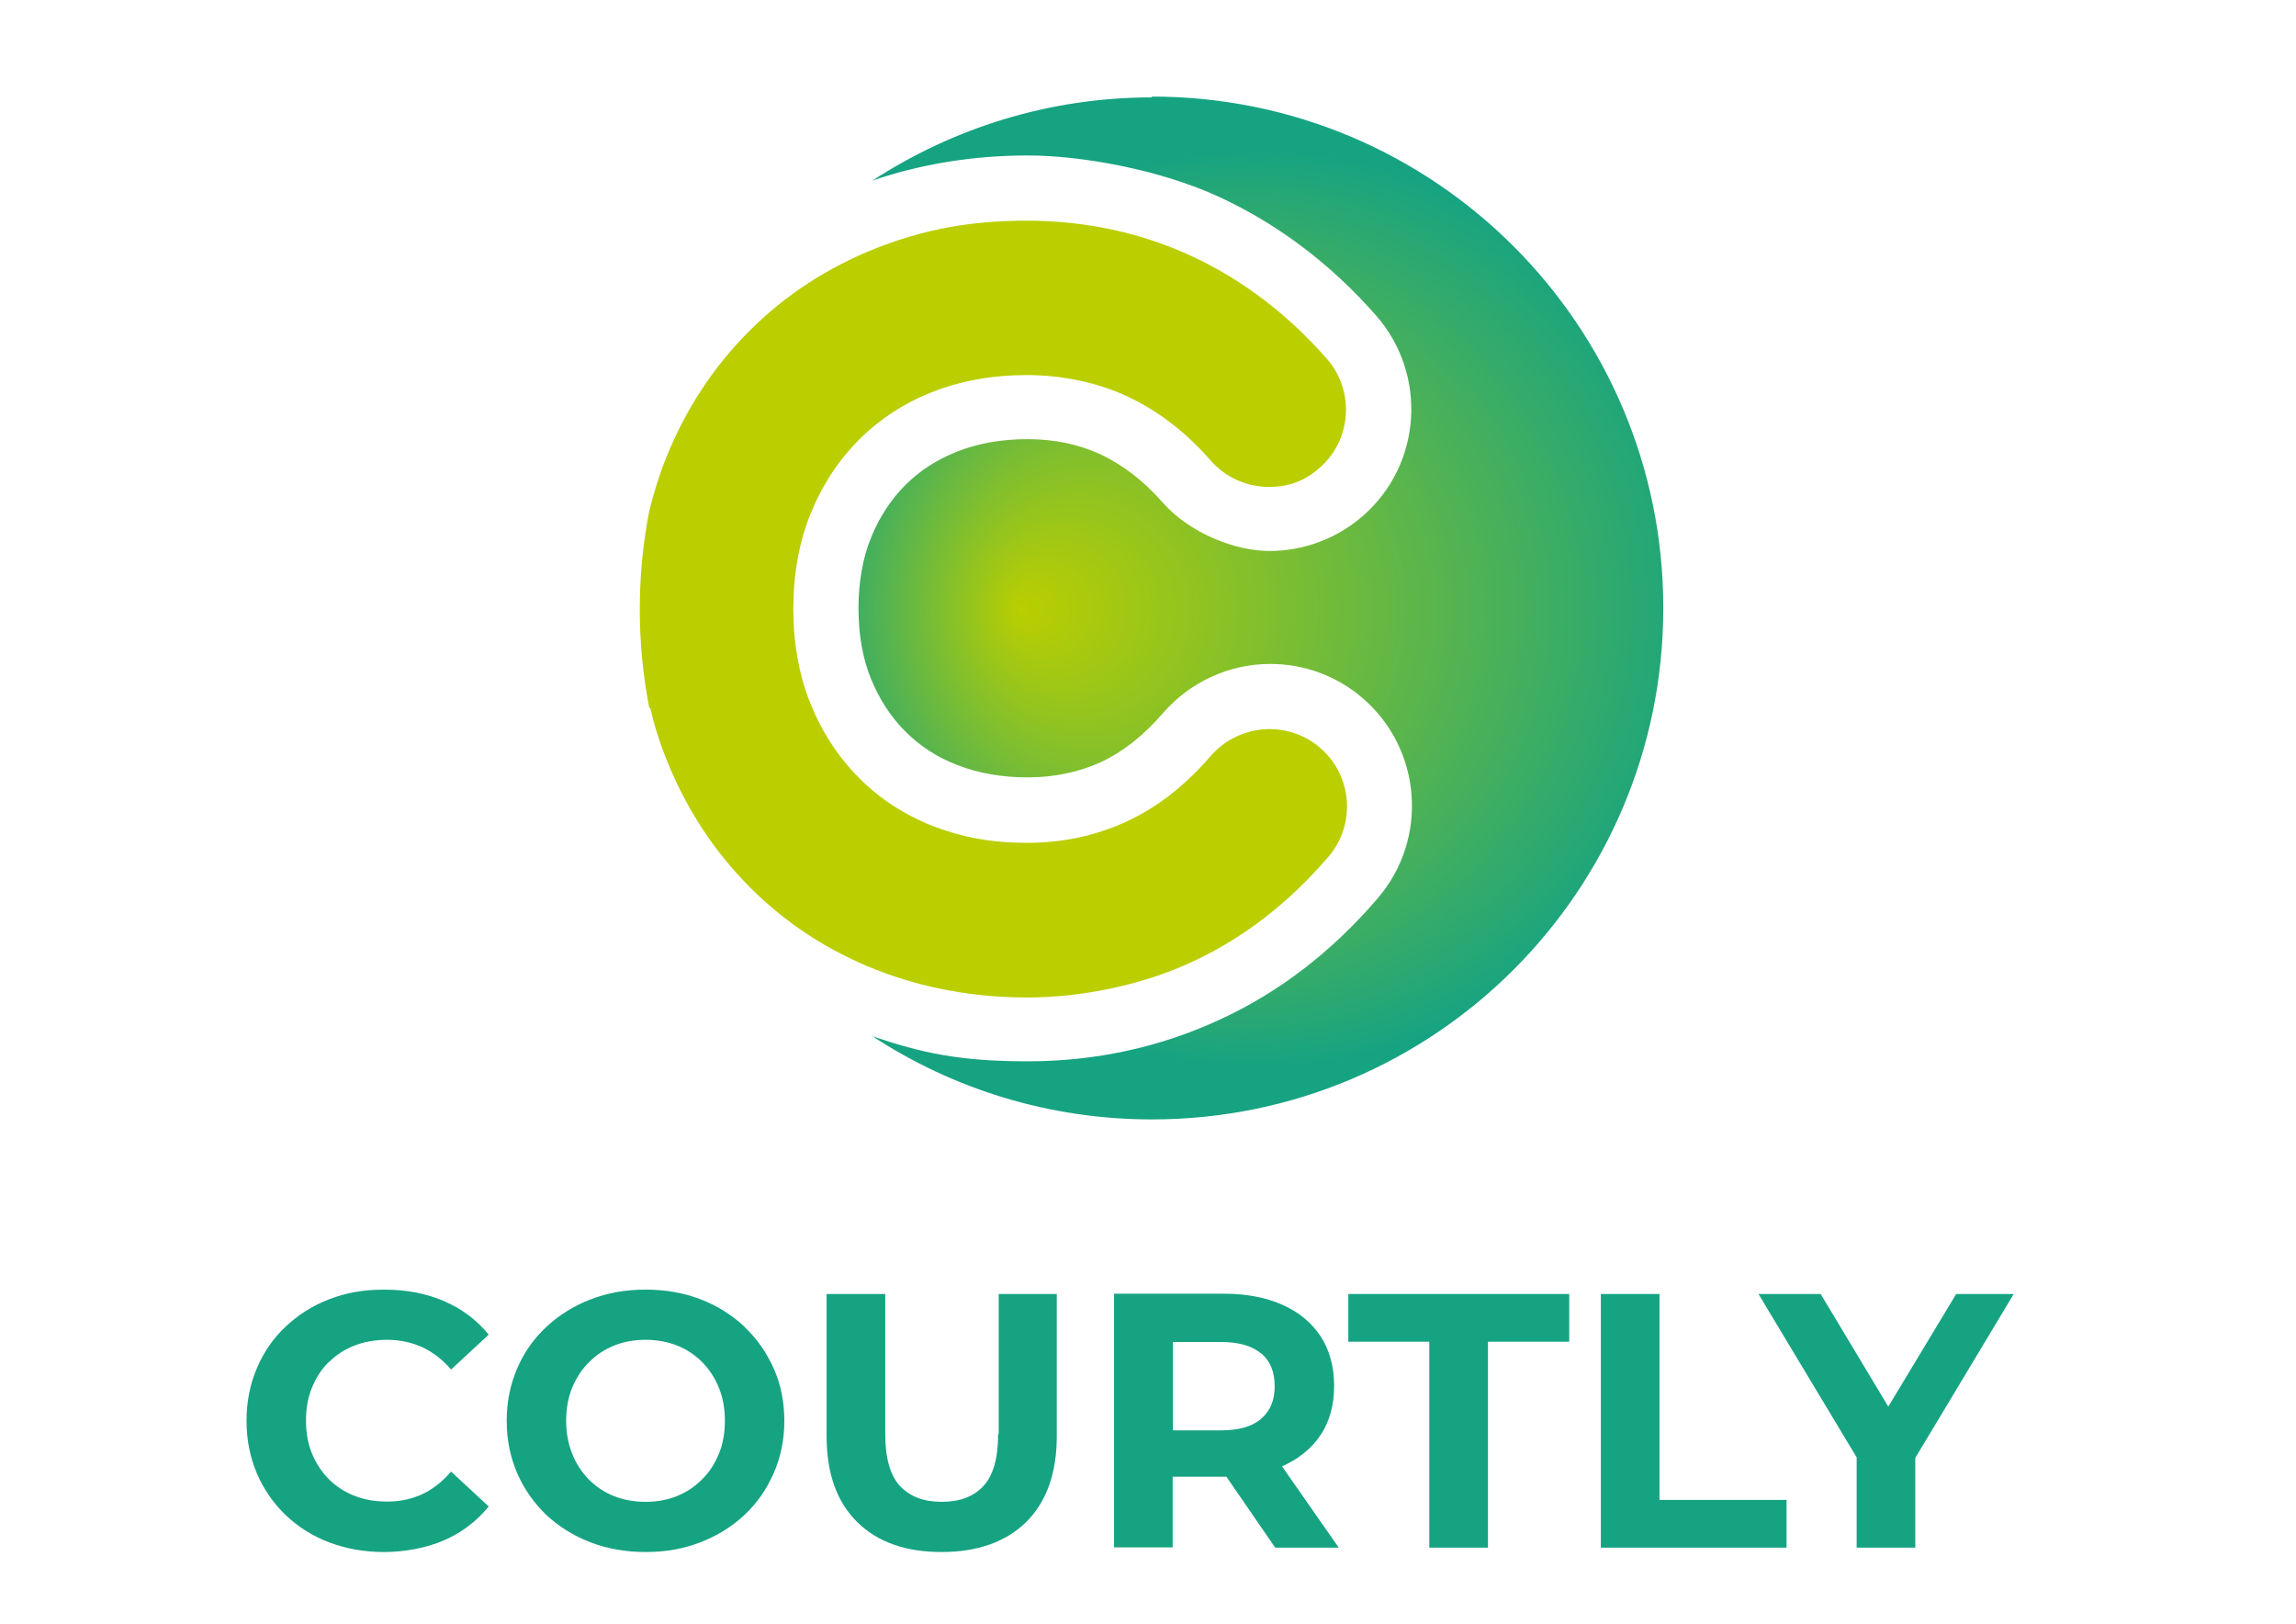
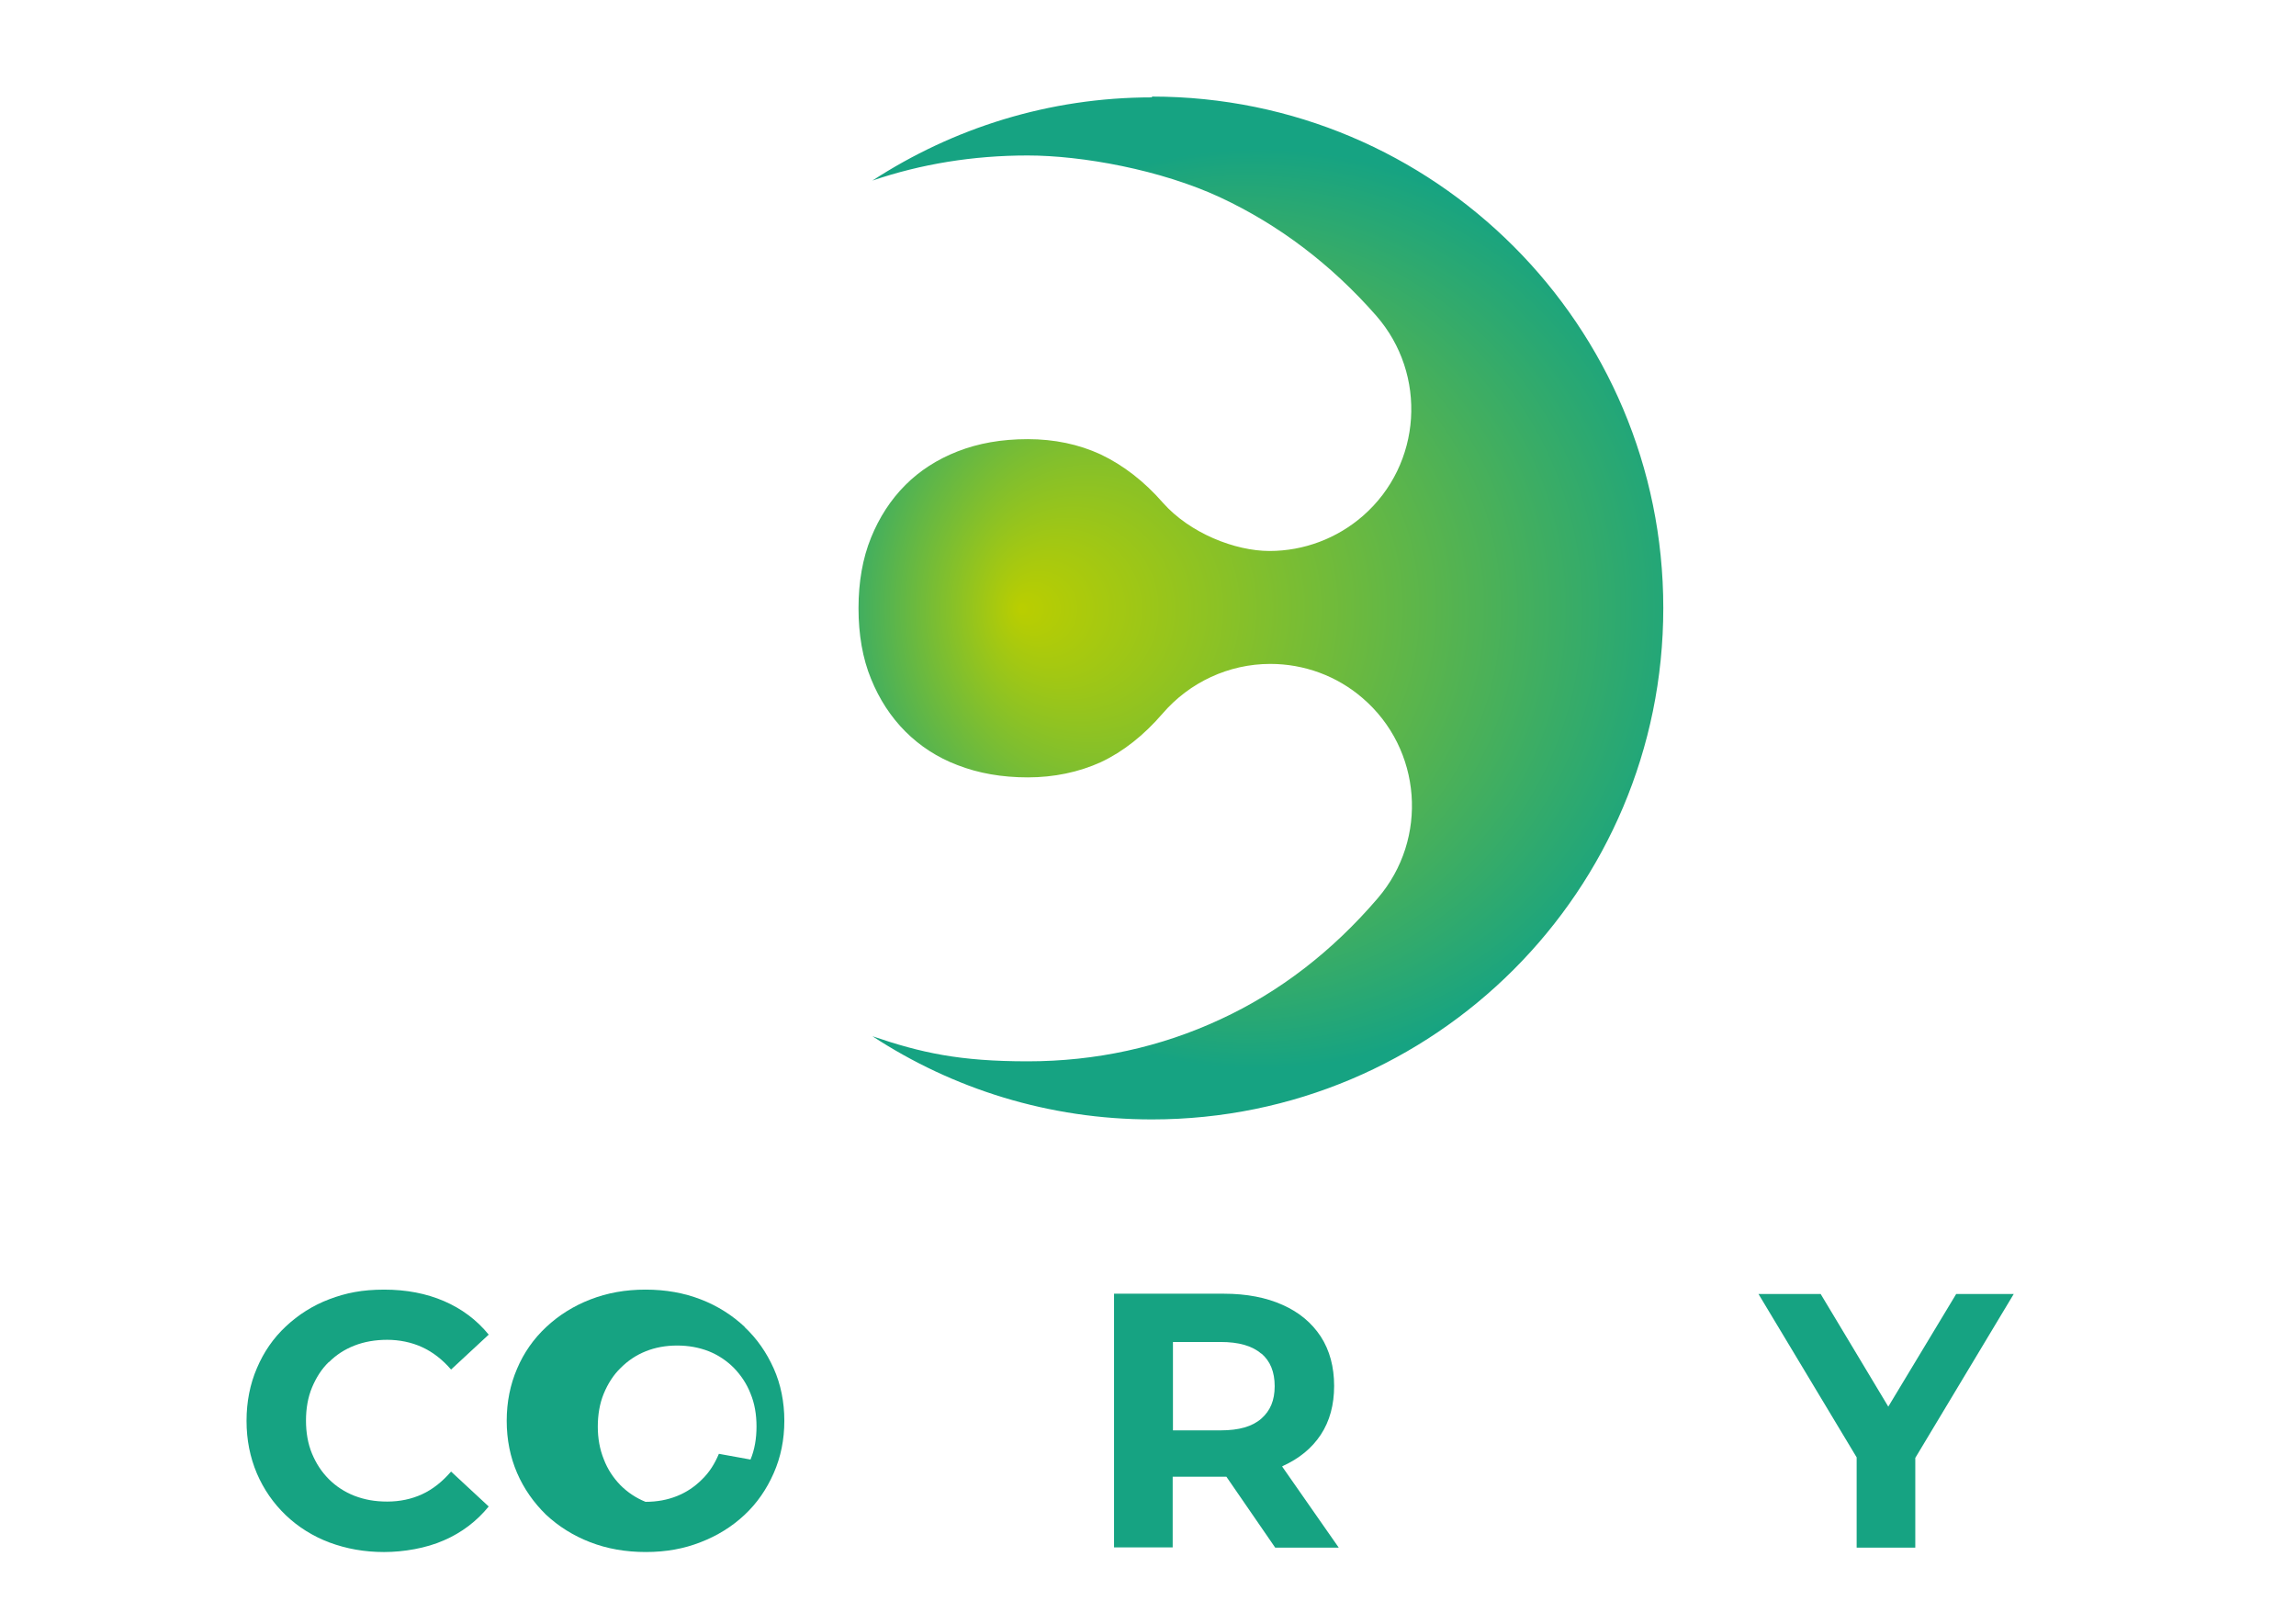
<svg xmlns="http://www.w3.org/2000/svg" version="1.1" viewBox="0 0 841.9 595.3">
  <defs>
    <style>
      .cls-1 {
        fill: url(#Sfumatura_senza_nome_26);
      }

      .cls-2 {
        fill: #bace00;
      }

      .cls-3 {
        fill: #16a382;
      }
    </style>
    <radialGradient id="Sfumatura_senza_nome_26" data-name="Sfumatura senza nome 26" cx="462.3" cy="223.2" fx="374" fy="223.2" r="168.7" gradientUnits="userSpaceOnUse">
      <stop offset="0" stop-color="#bace00" />
      <stop offset="1" stop-color="#16a382" />
    </radialGradient>
  </defs>
  <g>
    <g id="Layer_1">
      <g>
-         <path class="cls-2" d="M238.4,259.5c1.6,6.8,3.7,13.4,6.3,19.7,7.1,17.6,17.3,33.1,30.3,46.1,13.2,13.3,29,23.5,46.7,30.4,17,6.6,35.5,10,55,10s42-4.4,60.7-13.2c18.6-8.6,35.3-21.6,49.7-38.4,10.2-11.9,8.8-29.8-3.1-40-5.4-4.6-11.9-6.8-18.5-6.8-8,0-15.9,3.4-21.6,9.9-9.1,10.6-19.4,18.7-30.6,23.9-11.2,5.2-23.5,7.9-36.7,7.9s-24-2.1-34.4-6.1c-10.4-4.1-19.6-10-27.2-17.7-7.6-7.6-13.6-16.8-17.8-27.2-4.2-10.4-6.3-22.1-6.3-34.8s2.1-24.4,6.3-34.8c4.2-10.4,10.2-19.6,17.8-27.2,7.6-7.6,16.8-13.6,27.2-17.6,10.4-4.1,22-6.1,34.4-6.1s25.6,2.6,36.7,7.8c11.2,5.2,21.5,13.1,30.6,23.5,5.6,6.4,13.5,9.7,21.3,9.7s13.3-2.3,18.7-7c11.8-10.3,12.9-28.3,2.6-40-14.3-16.3-30.9-28.9-49.3-37.5-18.7-8.7-39.2-13.1-60.7-13.1s-38,3.4-55,10c-17.8,7-33.5,17.2-46.7,30.4-13.1,13.1-23.3,28.6-30.4,46.2-2.6,6.4-4.6,12.9-6.3,19.7-2.3,11.7-3.5,23.8-3.5,36.2s1.2,24.5,3.5,36.2Z" />
        <path class="cls-1" d="M422.4,35.7c-37.8,0-73,11.3-102.5,30.5,17.9-6.1,37-9.2,56.9-9.2s48.8,5.2,70.7,15.4c21.4,10,40.6,24.5,57.1,43.3,18.9,21.6,16.8,54.5-4.8,73.4-9.5,8.3-21.7,12.9-34.3,12.9s-29.2-6.5-39.1-17.7c-6.9-7.9-14.6-13.8-22.8-17.7-8-3.7-17-5.6-26.7-5.6s-18.1,1.5-25.8,4.5c-7.4,2.9-13.8,7-19.1,12.3-5.4,5.4-9.6,11.9-12.6,19.3-3.1,7.6-4.6,16.3-4.6,25.9s1.5,18.4,4.6,25.9c3,7.4,7.2,13.9,12.6,19.3,5.3,5.3,11.7,9.5,19.1,12.3,7.7,3,16.3,4.5,25.8,4.5s18.7-1.9,26.8-5.6c8.1-3.8,15.7-9.8,22.6-17.8,9.9-11.5,24.3-18.2,39.5-18.2,12.4,0,24.4,4.4,33.8,12.5,21.8,18.7,24.3,51.6,5.6,73.4-16.6,19.4-36,34.4-57.7,44.4-21.9,10.2-45.7,15.4-70.7,15.4s-39-3.1-56.9-9.2c29.5,19.3,64.7,30.5,102.5,30.5,103.6,0,187.5-83.9,187.5-187.5s-83.9-187.5-187.5-187.5Z" />
        <g>
          <path class="cls-3" d="M120.6,499.4c2.7-2.7,5.8-4.7,9.4-6.1,3.6-1.4,7.6-2.1,12-2.1s8.9.9,12.8,2.7c3.9,1.8,7.4,4.5,10.6,8.2l13.8-12.8c-4.4-5.4-9.9-9.5-16.4-12.3-6.5-2.8-13.8-4.2-21.9-4.2s-14,1.2-20.1,3.5c-6.1,2.3-11.4,5.7-16,10-4.6,4.3-8.1,9.4-10.6,15.3-2.5,5.8-3.8,12.3-3.8,19.3s1.3,13.4,3.8,19.3c2.5,5.8,6,10.9,10.6,15.3,4.5,4.3,9.9,7.7,16,10,6.2,2.3,12.8,3.5,20,3.5s15.5-1.4,22-4.3c6.5-2.8,12-7,16.4-12.4l-13.8-12.8c-3.2,3.7-6.7,6.5-10.6,8.3-3.9,1.8-8.2,2.7-12.8,2.7s-8.3-.7-12-2.1c-3.6-1.4-6.8-3.5-9.4-6.1-2.7-2.7-4.7-5.8-6.2-9.4-1.5-3.6-2.2-7.7-2.2-12.1s.7-8.5,2.2-12.1c1.5-3.6,3.5-6.8,6.2-9.4Z" />
-           <path class="cls-3" d="M273.1,486.5c-4.6-4.3-9.9-7.7-16.1-10.1-6.2-2.4-12.9-3.6-20.3-3.6s-14,1.2-20.2,3.6c-6.2,2.4-11.6,5.8-16.2,10.1-4.6,4.3-8.2,9.4-10.7,15.3-2.5,5.8-3.8,12.2-3.8,19.1s1.3,13.3,3.8,19.1c2.5,5.8,6.1,10.9,10.6,15.3,4.6,4.3,10,7.7,16.2,10.1,6.2,2.4,13,3.6,20.4,3.6s14-1.2,20.1-3.6c6.2-2.4,11.5-5.7,16.1-10,4.6-4.3,8.1-9.4,10.7-15.3,2.6-5.9,3.9-12.3,3.9-19.2s-1.3-13.4-3.9-19.2c-2.6-5.8-6.1-10.9-10.7-15.2ZM263.6,533c-1.5,3.6-3.5,6.8-6.2,9.4-2.7,2.7-5.7,4.7-9.2,6.1-3.5,1.4-7.3,2.1-11.5,2.1s-8-.7-11.6-2.1c-3.5-1.4-6.6-3.5-9.2-6.1-2.6-2.7-4.7-5.8-6.1-9.5-1.5-3.7-2.2-7.7-2.2-12s.7-8.5,2.2-12.1c1.5-3.6,3.5-6.8,6.2-9.4,2.7-2.7,5.7-4.7,9.2-6.1,3.5-1.4,7.3-2.1,11.5-2.1s8,.7,11.6,2.1c3.5,1.4,6.6,3.5,9.2,6.1,2.6,2.7,4.7,5.8,6.1,9.4,1.5,3.6,2.2,7.7,2.2,12.1s-.7,8.5-2.2,12.1Z" />
-           <path class="cls-3" d="M366,525.7c0,8.9-1.8,15.2-5.4,19.1-3.6,3.9-8.7,5.8-15.3,5.8s-11.6-1.9-15.3-5.8c-3.6-3.9-5.4-10.3-5.4-19.1v-51.3h-21.5v52.1c0,13.6,3.7,24.1,11.2,31.5s17.8,11,31,11,23.5-3.7,31-11c7.4-7.4,11.2-17.8,11.2-31.5v-52.1h-21.3v51.3Z" />
+           <path class="cls-3" d="M273.1,486.5c-4.6-4.3-9.9-7.7-16.1-10.1-6.2-2.4-12.9-3.6-20.3-3.6s-14,1.2-20.2,3.6c-6.2,2.4-11.6,5.8-16.2,10.1-4.6,4.3-8.2,9.4-10.7,15.3-2.5,5.8-3.8,12.2-3.8,19.1s1.3,13.3,3.8,19.1c2.5,5.8,6.1,10.9,10.6,15.3,4.6,4.3,10,7.7,16.2,10.1,6.2,2.4,13,3.6,20.4,3.6s14-1.2,20.1-3.6c6.2-2.4,11.5-5.7,16.1-10,4.6-4.3,8.1-9.4,10.7-15.3,2.6-5.9,3.9-12.3,3.9-19.2s-1.3-13.4-3.9-19.2c-2.6-5.8-6.1-10.9-10.7-15.2ZM263.6,533c-1.5,3.6-3.5,6.8-6.2,9.4-2.7,2.7-5.7,4.7-9.2,6.1-3.5,1.4-7.3,2.1-11.5,2.1c-3.5-1.4-6.6-3.5-9.2-6.1-2.6-2.7-4.7-5.8-6.1-9.5-1.5-3.7-2.2-7.7-2.2-12s.7-8.5,2.2-12.1c1.5-3.6,3.5-6.8,6.2-9.4,2.7-2.7,5.7-4.7,9.2-6.1,3.5-1.4,7.3-2.1,11.5-2.1s8,.7,11.6,2.1c3.5,1.4,6.6,3.5,9.2,6.1,2.6,2.7,4.7,5.8,6.1,9.4,1.5,3.6,2.2,7.7,2.2,12.1s-.7,8.5-2.2,12.1Z" />
          <path class="cls-3" d="M470.3,537.5c6-2.7,10.7-6.5,14-11.5,3.3-5,4.9-11,4.9-17.9s-1.6-13-4.9-18.1c-3.3-5-7.9-8.9-14-11.6-6-2.7-13.2-4.1-21.5-4.1h-40.3v93h21.5v-25.9h18.7c.3,0,.7,0,1,0l17.9,26h23.3l-20.8-29.8c0,0,.1,0,.2,0ZM462.5,496.2c3.3,2.8,4.9,6.8,4.9,12s-1.6,9-4.9,11.9c-3.3,2.9-8.2,4.3-14.9,4.3h-17.5v-32.4h17.5c6.6,0,11.6,1.4,14.9,4.3Z" />
-           <polygon class="cls-3" points="494.4 491.9 524.1 491.9 524.1 567.4 545.6 567.4 545.6 491.9 575.4 491.9 575.4 474.4 494.4 474.4 494.4 491.9" />
-           <polygon class="cls-3" points="608.5 474.4 587 474.4 587 567.4 655.1 567.4 655.1 549.9 608.5 549.9 608.5 474.4" />
          <polygon class="cls-3" points="738.4 474.4 717.3 474.4 692.4 515.7 667.6 474.4 644.8 474.4 680.8 534.3 680.8 567.4 702.3 567.4 702.3 534.5 738.4 474.4" />
        </g>
      </g>
    </g>
  </g>
</svg>